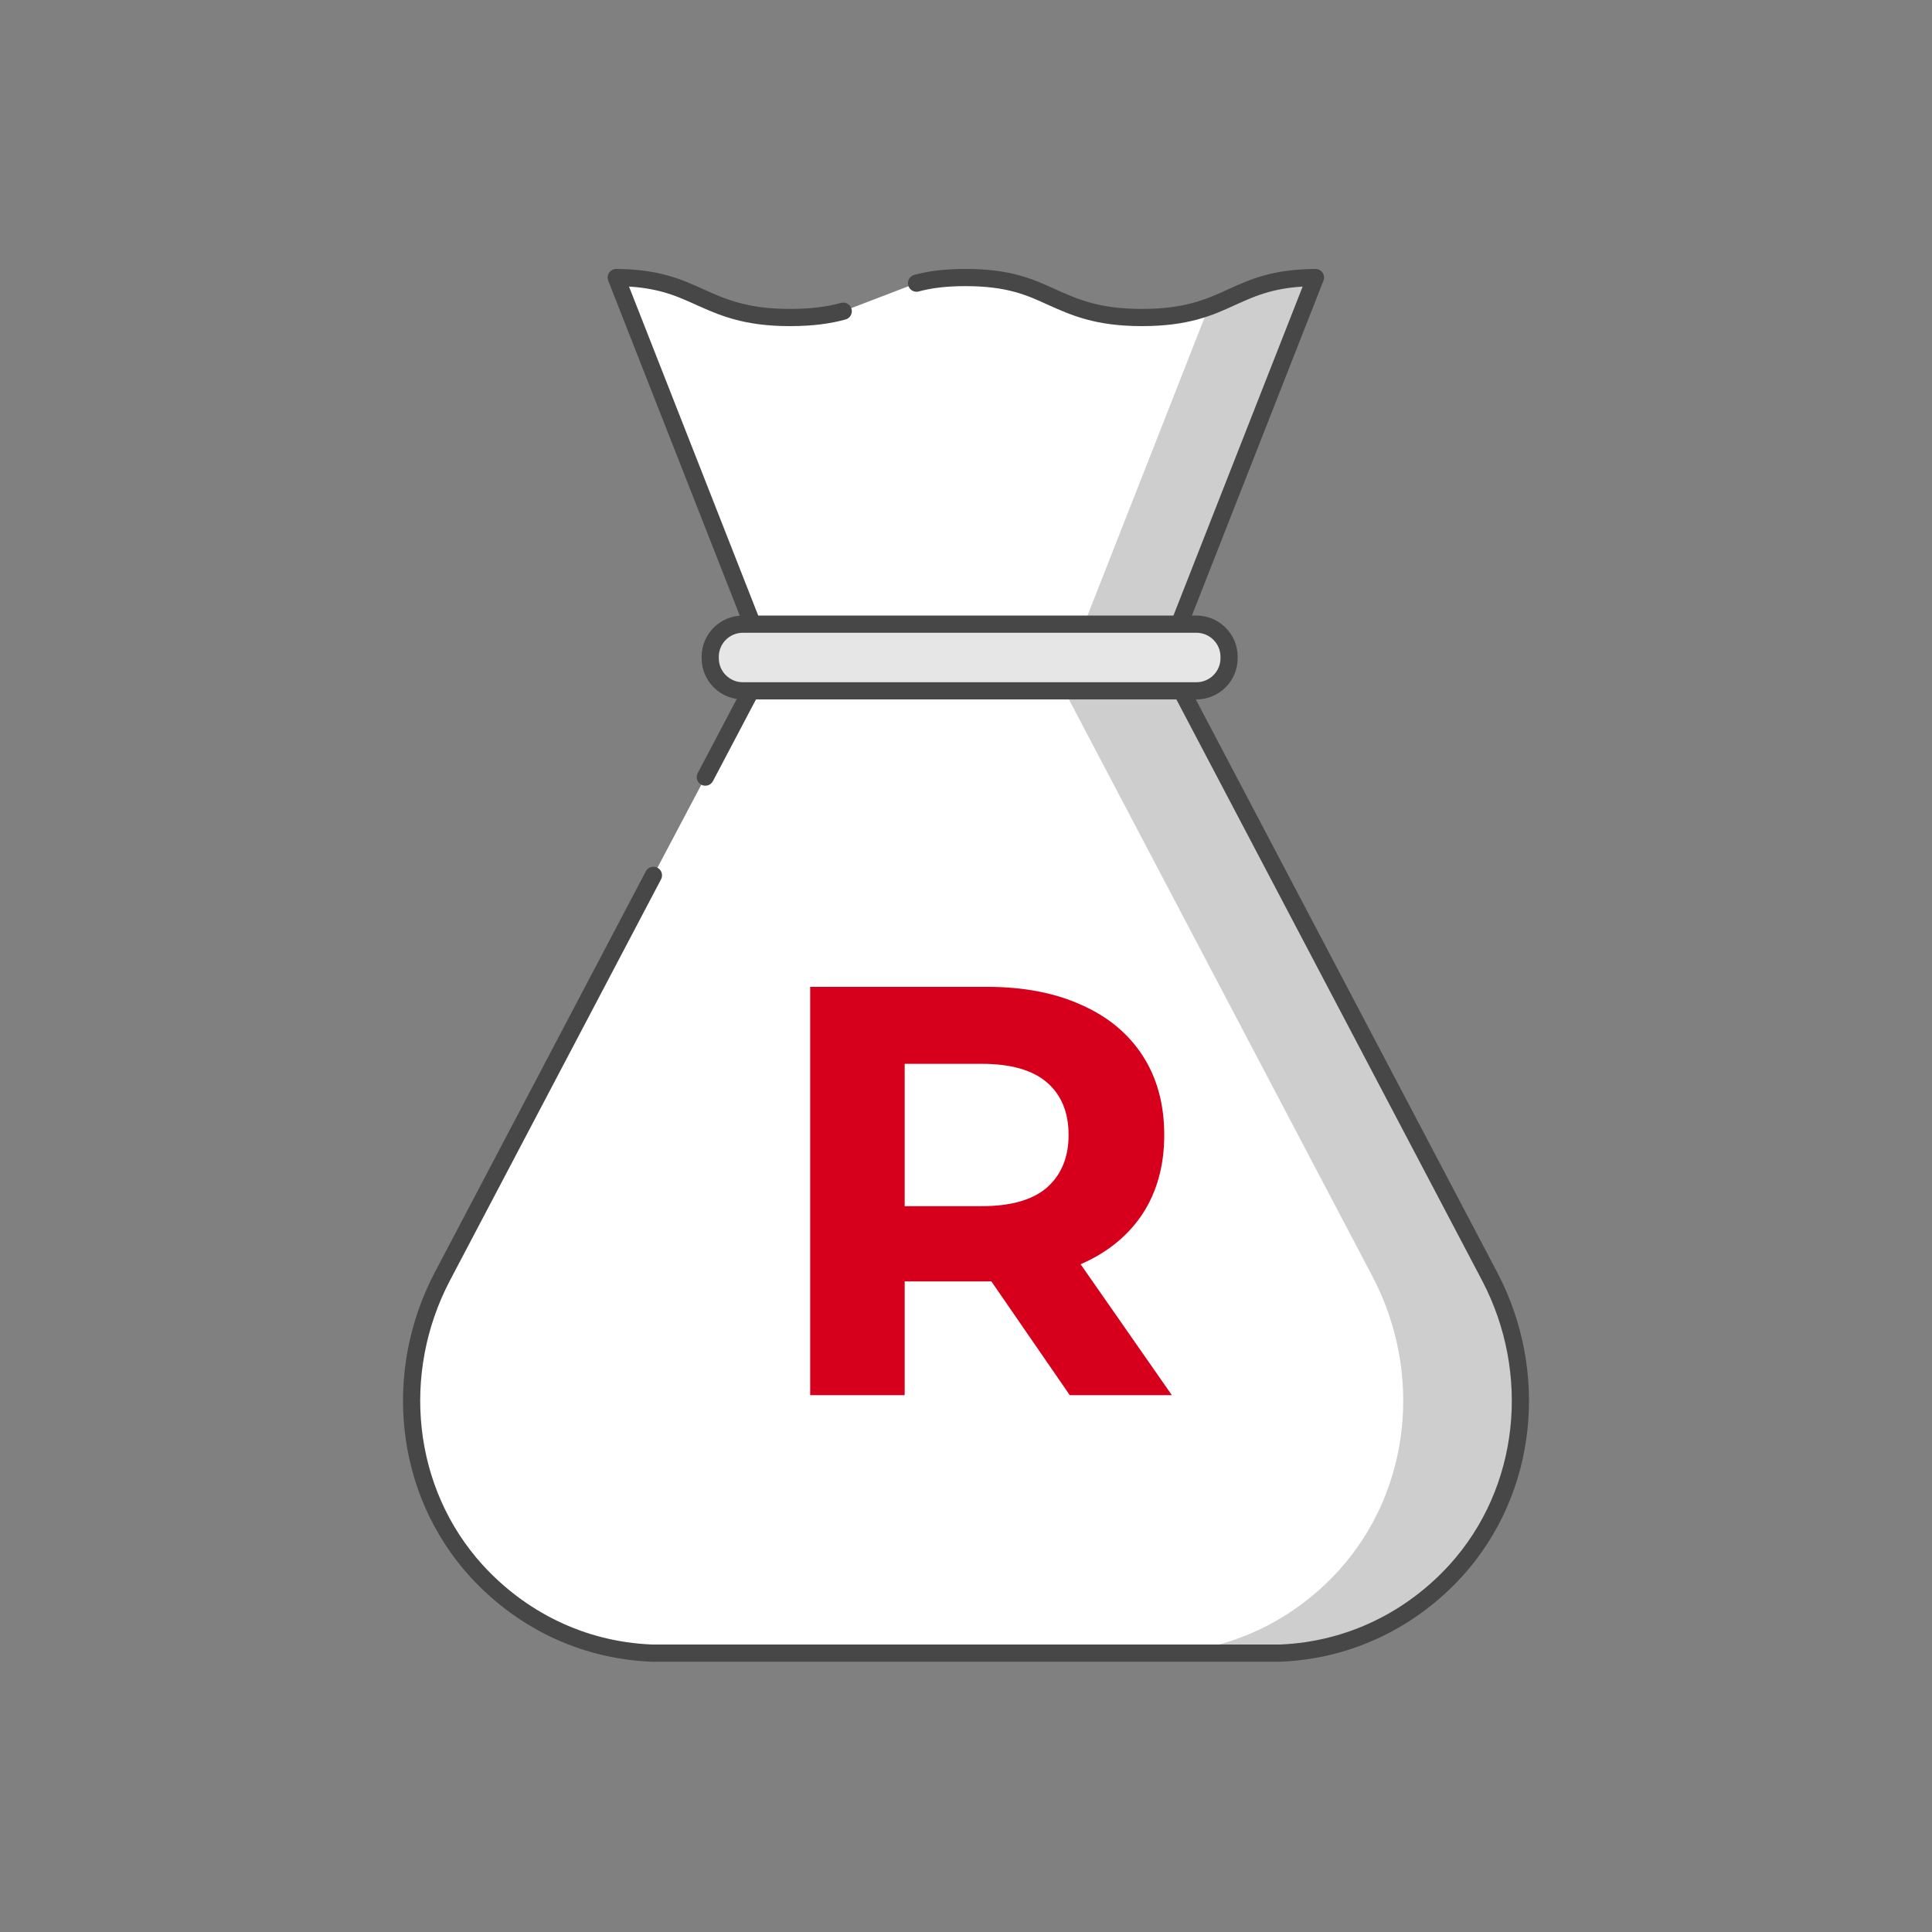
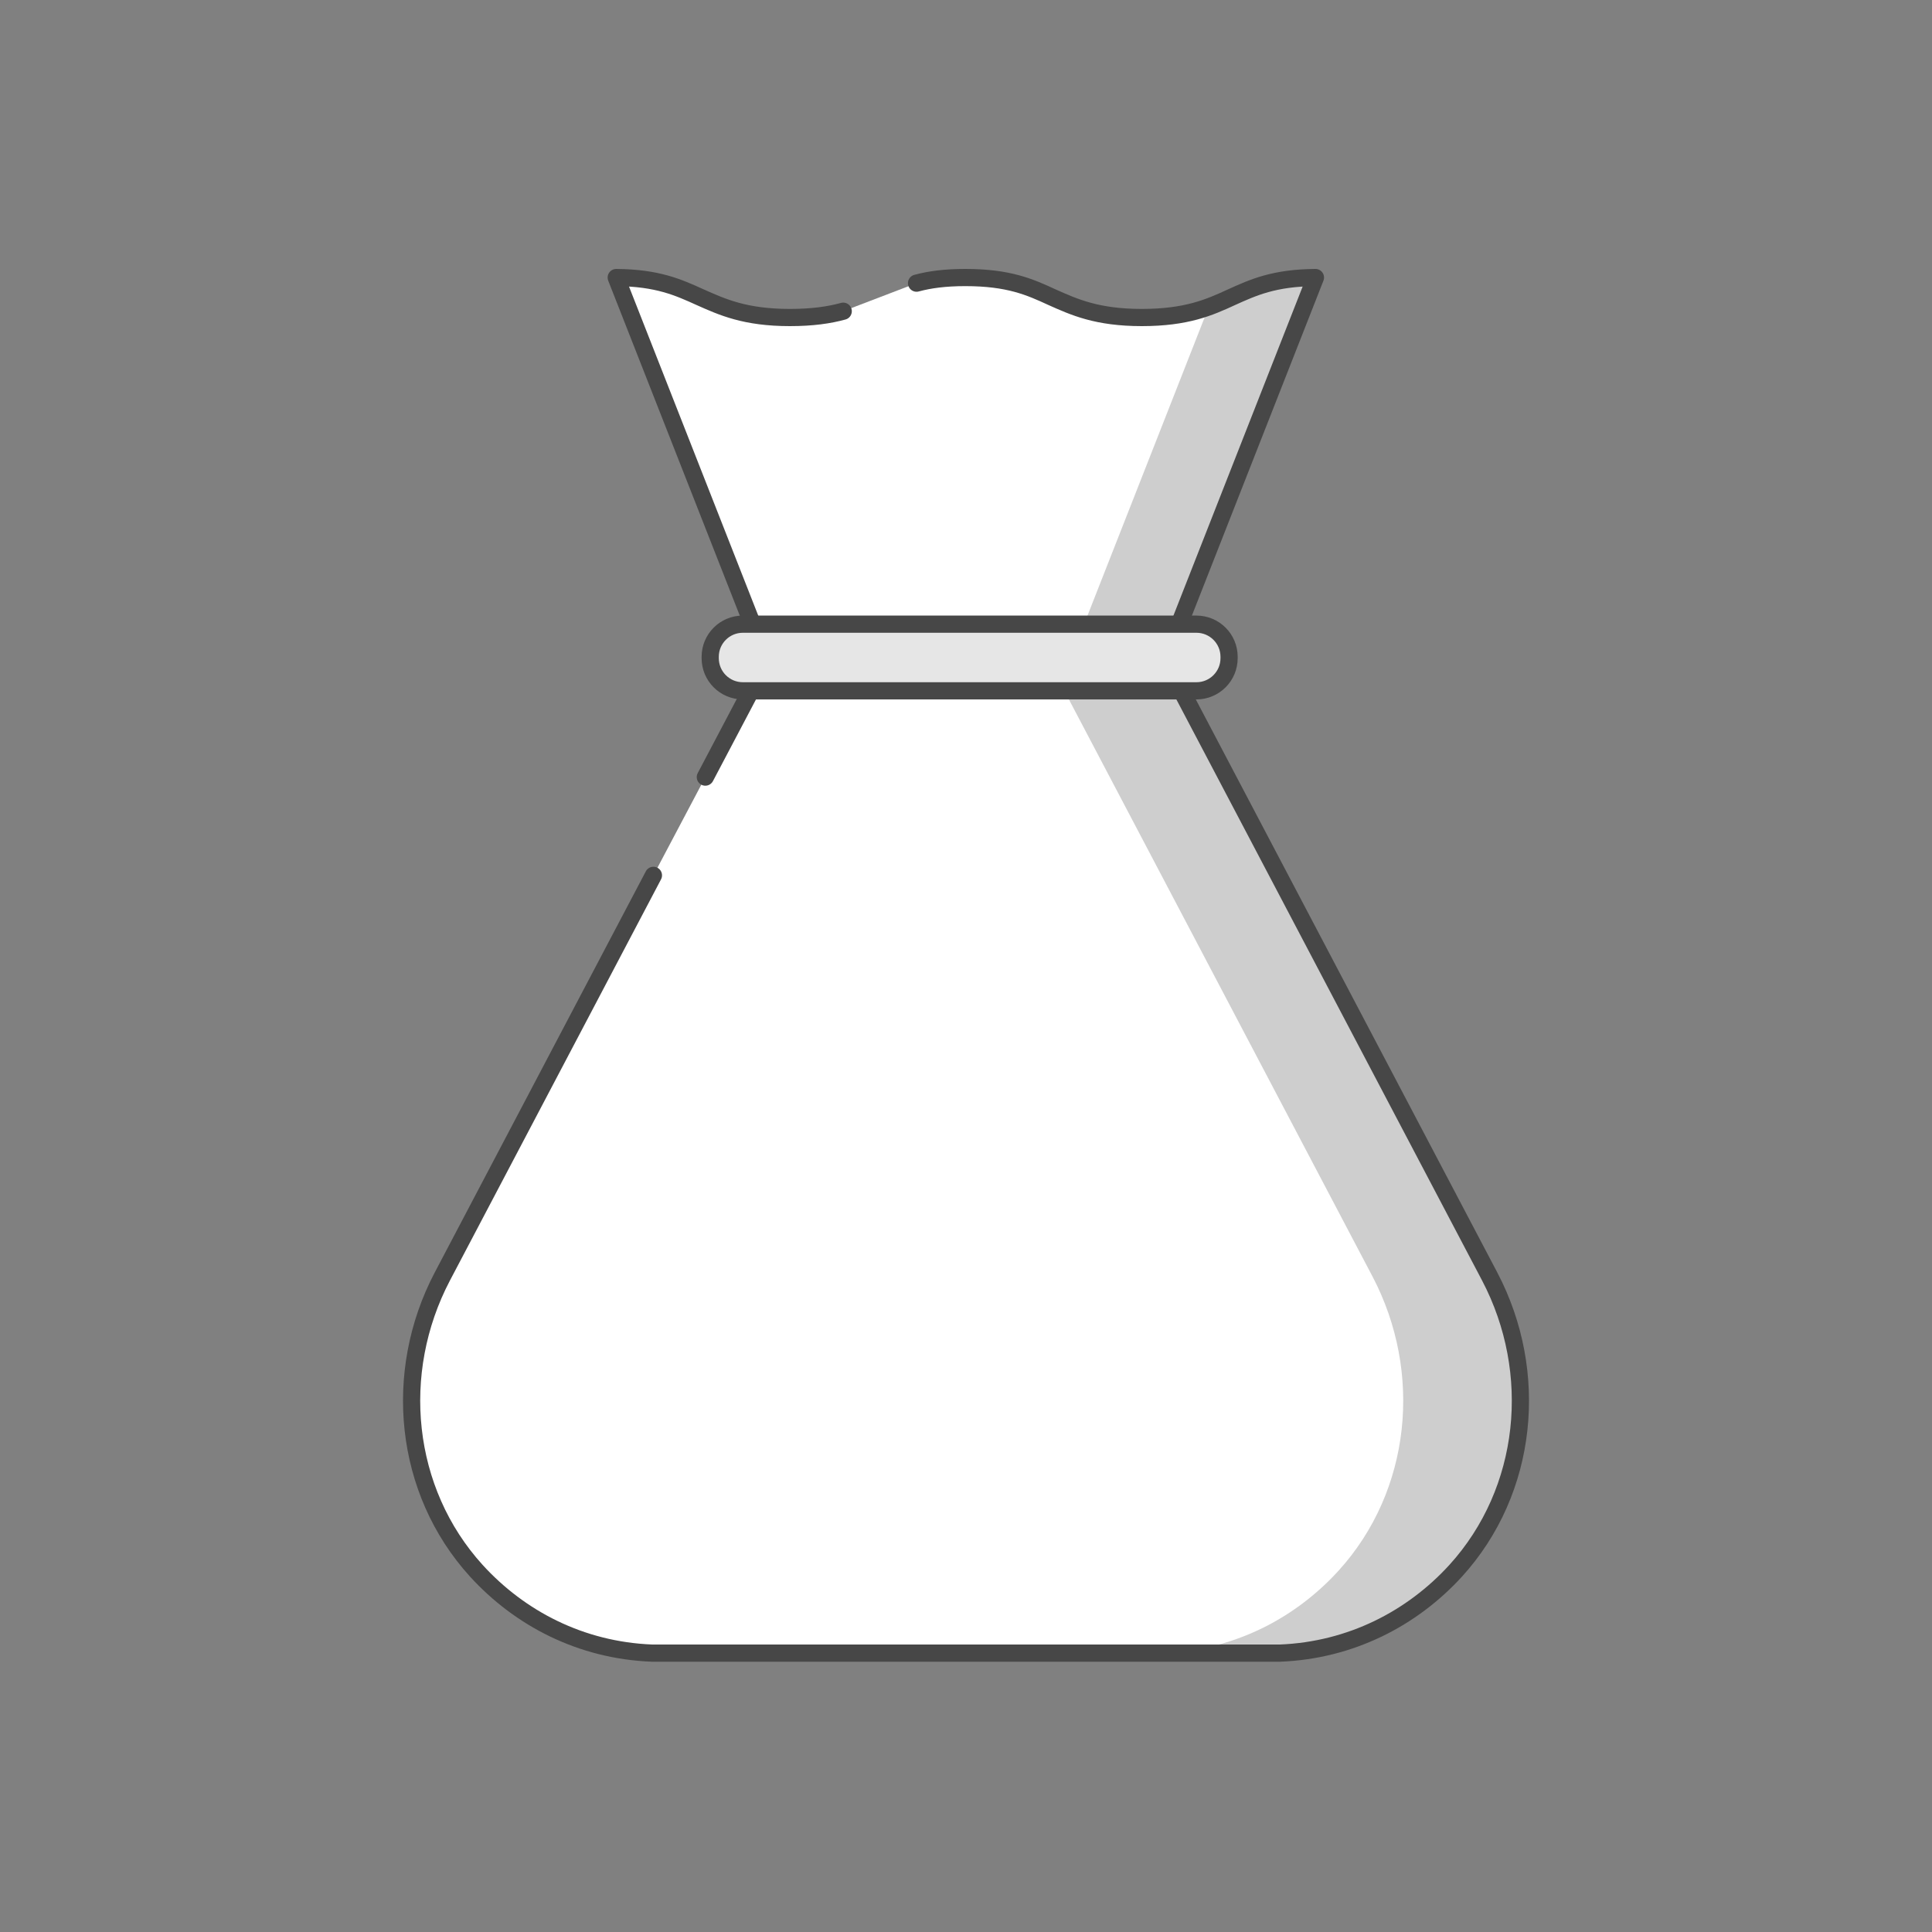
<svg xmlns="http://www.w3.org/2000/svg" width="100" height="100" viewBox="0 0 100 100" fill="none">
  <rect x="0" y="0" width="100" height="100" fill="#808080" stroke="none" />
  <path d="M43.645 16.108C42.919 16.308 42.047 16.435 40.885 16.435C38.561 16.435 37.38 15.891 36.236 15.382C35.111 14.874 34.039 14.383 31.896 14.365L39.777 34.431H60.206L68.087 14.365C65.944 14.383 64.873 14.874 63.747 15.382C62.603 15.909 61.422 16.435 59.098 16.435C56.774 16.435 55.593 15.891 54.45 15.382C53.306 14.855 52.216 14.365 49.964 14.365C48.911 14.365 48.112 14.474 47.44 14.656" fill="white" />
  <path d="M33.821 45.308L22.89 66.081C20.293 71.038 20.892 77.158 24.651 81.298C26.903 83.768 30.062 85.42 33.748 85.565C33.93 85.565 34.13 85.565 34.311 85.565H65.689C65.871 85.565 66.071 85.565 66.252 85.565C69.92 85.42 73.098 83.768 75.35 81.298C79.109 77.158 79.708 71.038 77.111 66.081L60.46 34.431H39.559L36.508 40.223" fill="white" />
  <path d="M77.093 66.081L60.441 34.431H54.395L71.046 66.081C73.643 71.038 73.043 77.158 69.284 81.298C67.033 83.768 63.873 85.42 60.187 85.565C60.005 85.565 59.806 85.565 59.624 85.565H65.671C65.853 85.565 66.052 85.565 66.234 85.565C69.902 85.42 73.08 83.768 75.331 81.298C79.09 77.158 79.689 71.038 77.093 66.081Z" fill="#CECECE" />
-   <path d="M63.749 15.383C63.368 15.546 63.005 15.728 62.569 15.873L55.287 34.413H60.19L68.071 14.348C65.928 14.366 64.857 14.856 63.731 15.364L63.749 15.383Z" fill="#CECECE" />
+   <path d="M63.749 15.383C63.368 15.546 63.005 15.728 62.569 15.873L55.287 34.413H60.19L68.071 14.348C65.928 14.366 64.857 14.856 63.731 15.364L63.749 15.383" fill="#CECECE" />
  <path d="M33.821 45.308L22.89 66.081C20.293 71.038 20.892 77.158 24.651 81.298C26.903 83.768 30.062 85.42 33.748 85.565C33.93 85.565 34.13 85.565 34.311 85.565H65.689C65.871 85.565 66.071 85.565 66.252 85.565C69.92 85.42 73.098 83.768 75.35 81.298C79.109 77.158 79.708 71.038 77.111 66.081L60.46 34.431H39.559L36.508 40.223" stroke="#474747" stroke-width="0.89" stroke-linecap="round" stroke-linejoin="round" />
  <path d="M43.645 16.108C42.919 16.308 42.047 16.435 40.885 16.435C38.561 16.435 37.38 15.891 36.236 15.382C35.111 14.874 34.039 14.383 31.896 14.365L39.777 34.431H60.206L68.087 14.365C65.944 14.383 64.873 14.874 63.747 15.382C62.603 15.909 61.422 16.435 59.098 16.435C56.774 16.435 55.593 15.891 54.45 15.382C53.306 14.855 52.216 14.365 49.964 14.365C48.911 14.365 48.112 14.474 47.44 14.656" stroke="#474747" stroke-width="0.89" stroke-linecap="round" stroke-linejoin="round" />
  <path d="M61.928 32.307H38.449C37.516 32.307 36.76 33.063 36.76 33.995V34.068C36.76 35.001 37.516 35.757 38.449 35.757H61.928C62.86 35.757 63.617 35.001 63.617 34.068V33.995C63.617 33.063 62.86 32.307 61.928 32.307Z" fill="#E6E6E6" stroke="#474747" stroke-width="0.89" stroke-linecap="round" stroke-linejoin="round" />
-   <path d="M41.935 72.212V51.079H51.083C52.975 51.079 54.605 51.391 55.974 52.015C57.343 52.619 58.399 53.494 59.144 54.642C59.889 55.789 60.261 57.157 60.261 58.748C60.261 60.317 59.889 61.676 59.144 62.823C58.399 63.95 57.343 64.816 55.974 65.419C54.605 66.023 52.975 66.325 51.083 66.325H44.653L46.826 64.182V72.212H41.935ZM55.37 72.212L50.087 64.544H55.31L60.654 72.212H55.37ZM46.826 64.725L44.653 62.431H50.812C52.321 62.431 53.448 62.109 54.193 61.465C54.938 60.8 55.31 59.895 55.31 58.748C55.31 57.58 54.938 56.674 54.193 56.03C53.448 55.386 52.321 55.064 50.812 55.064H44.653L46.826 52.74V64.725Z" fill="#D6001C" />
</svg>